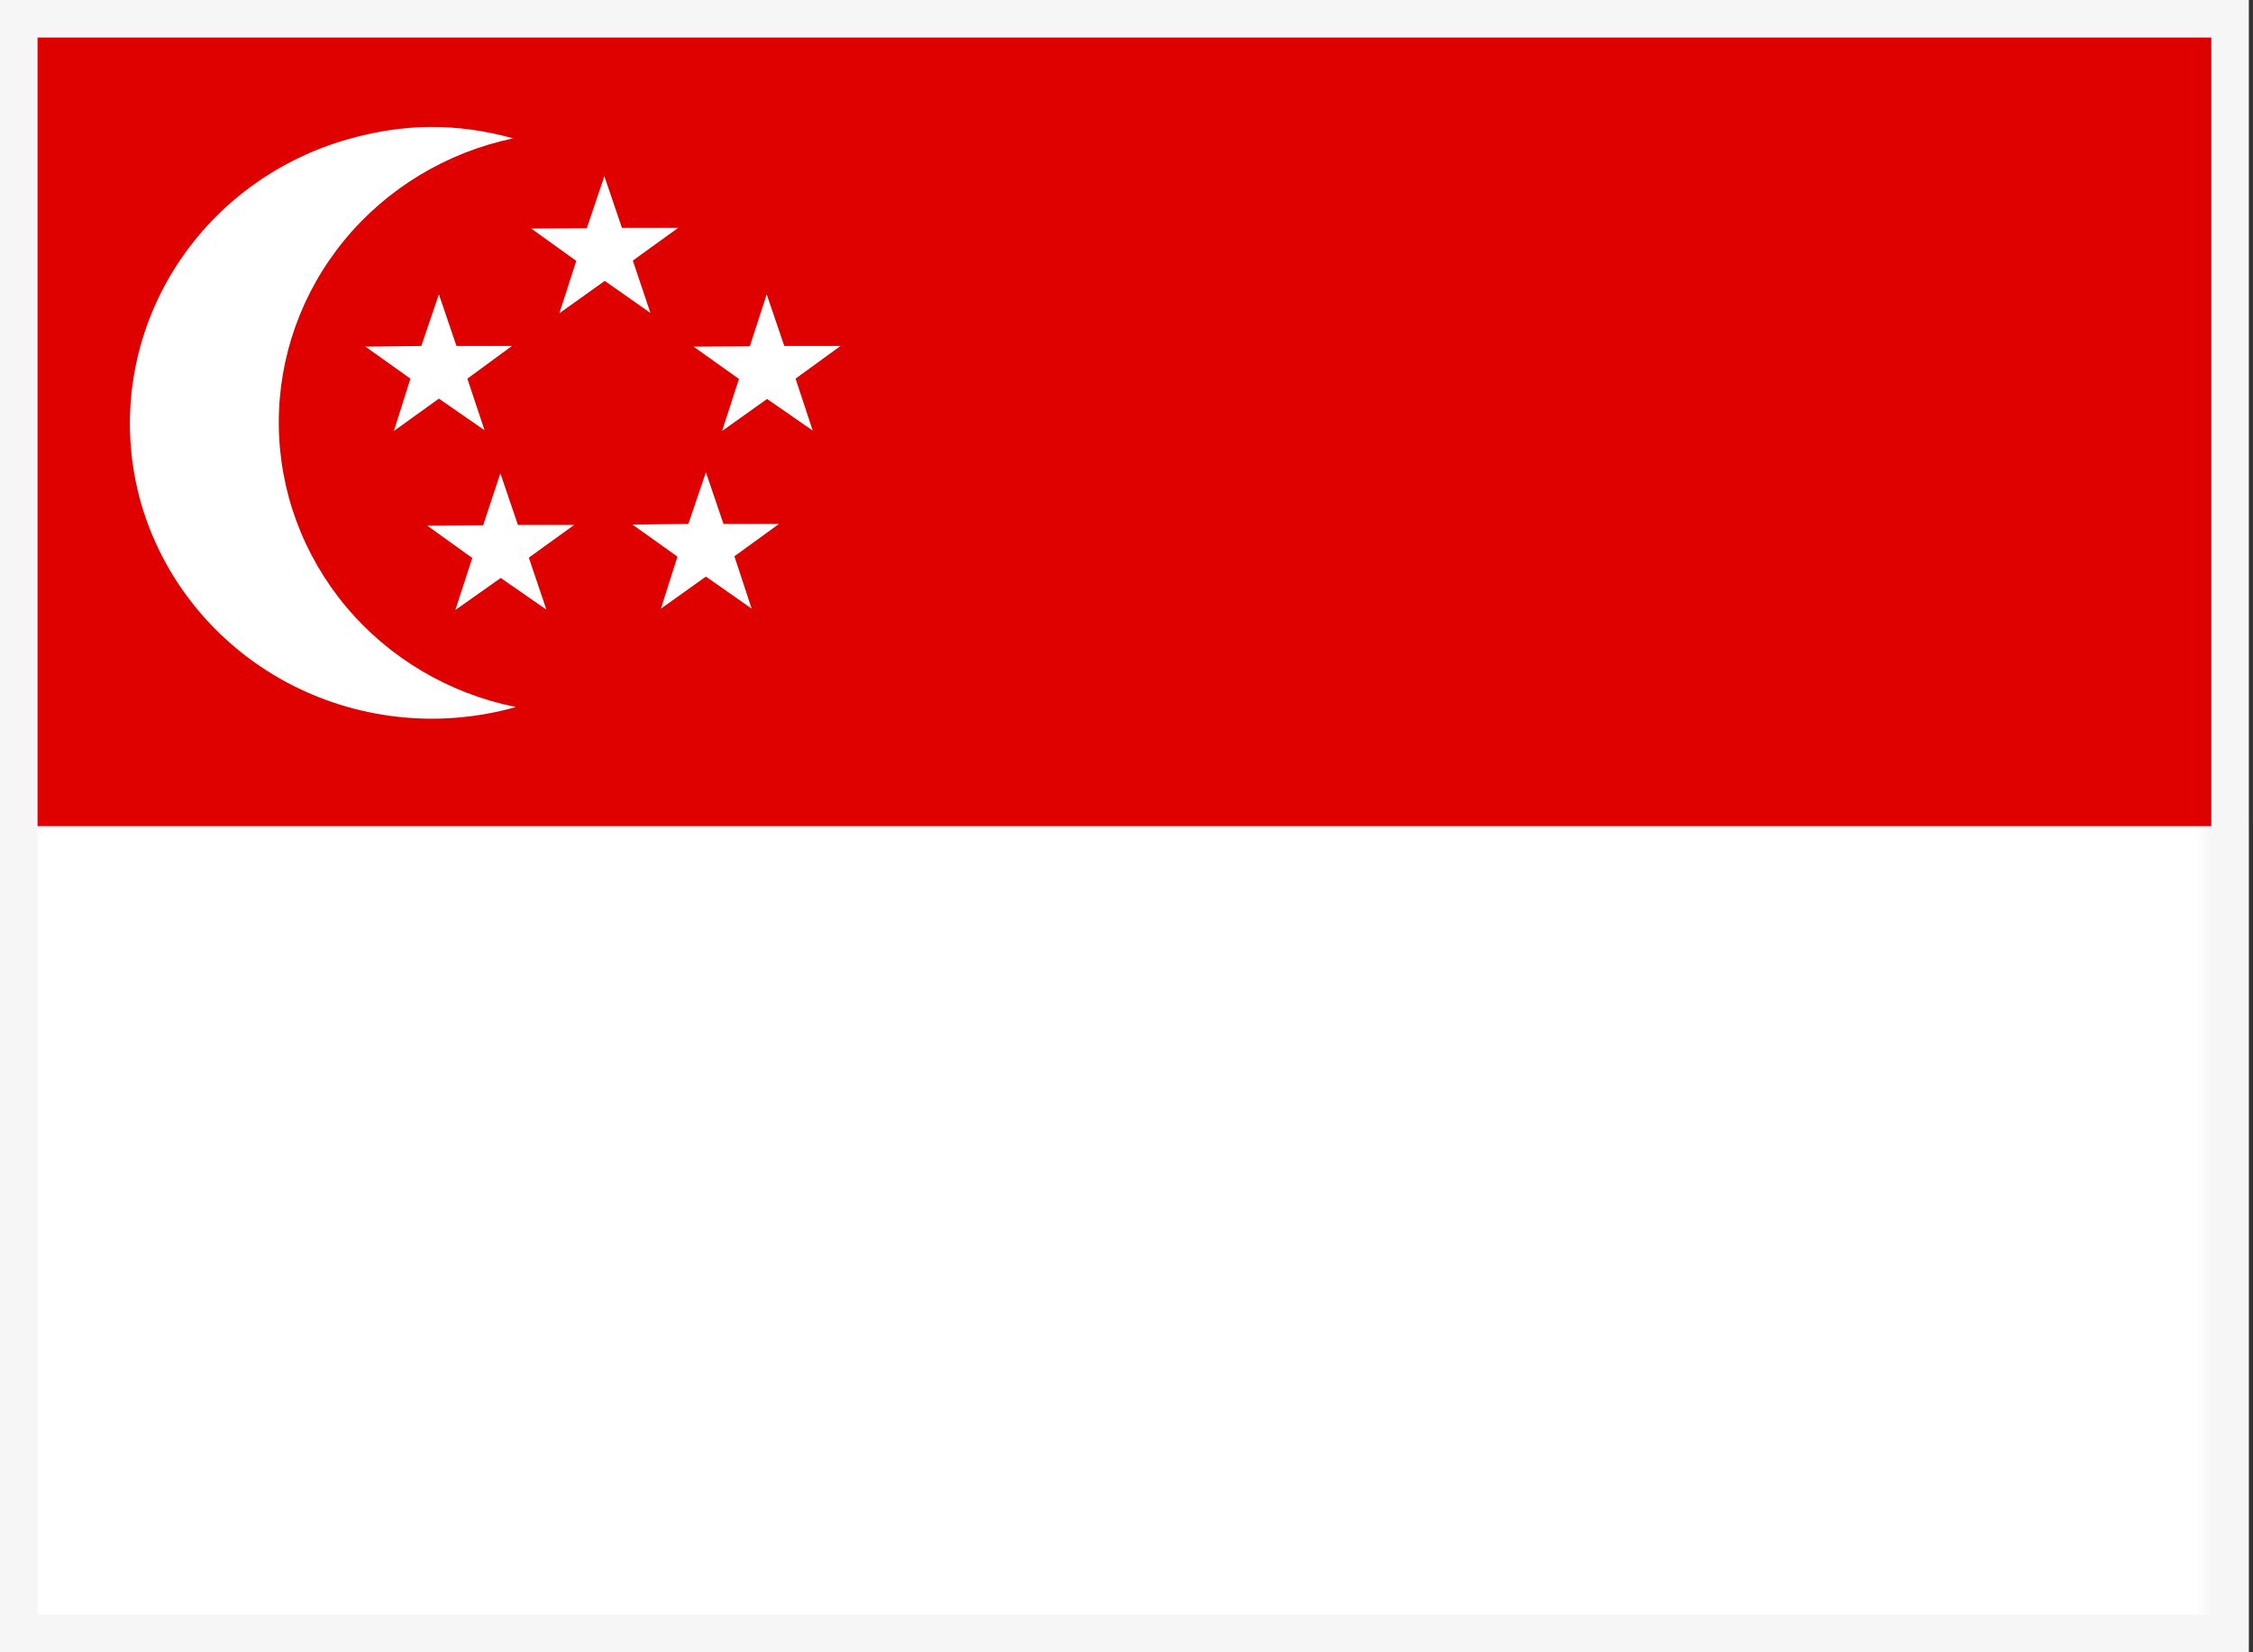
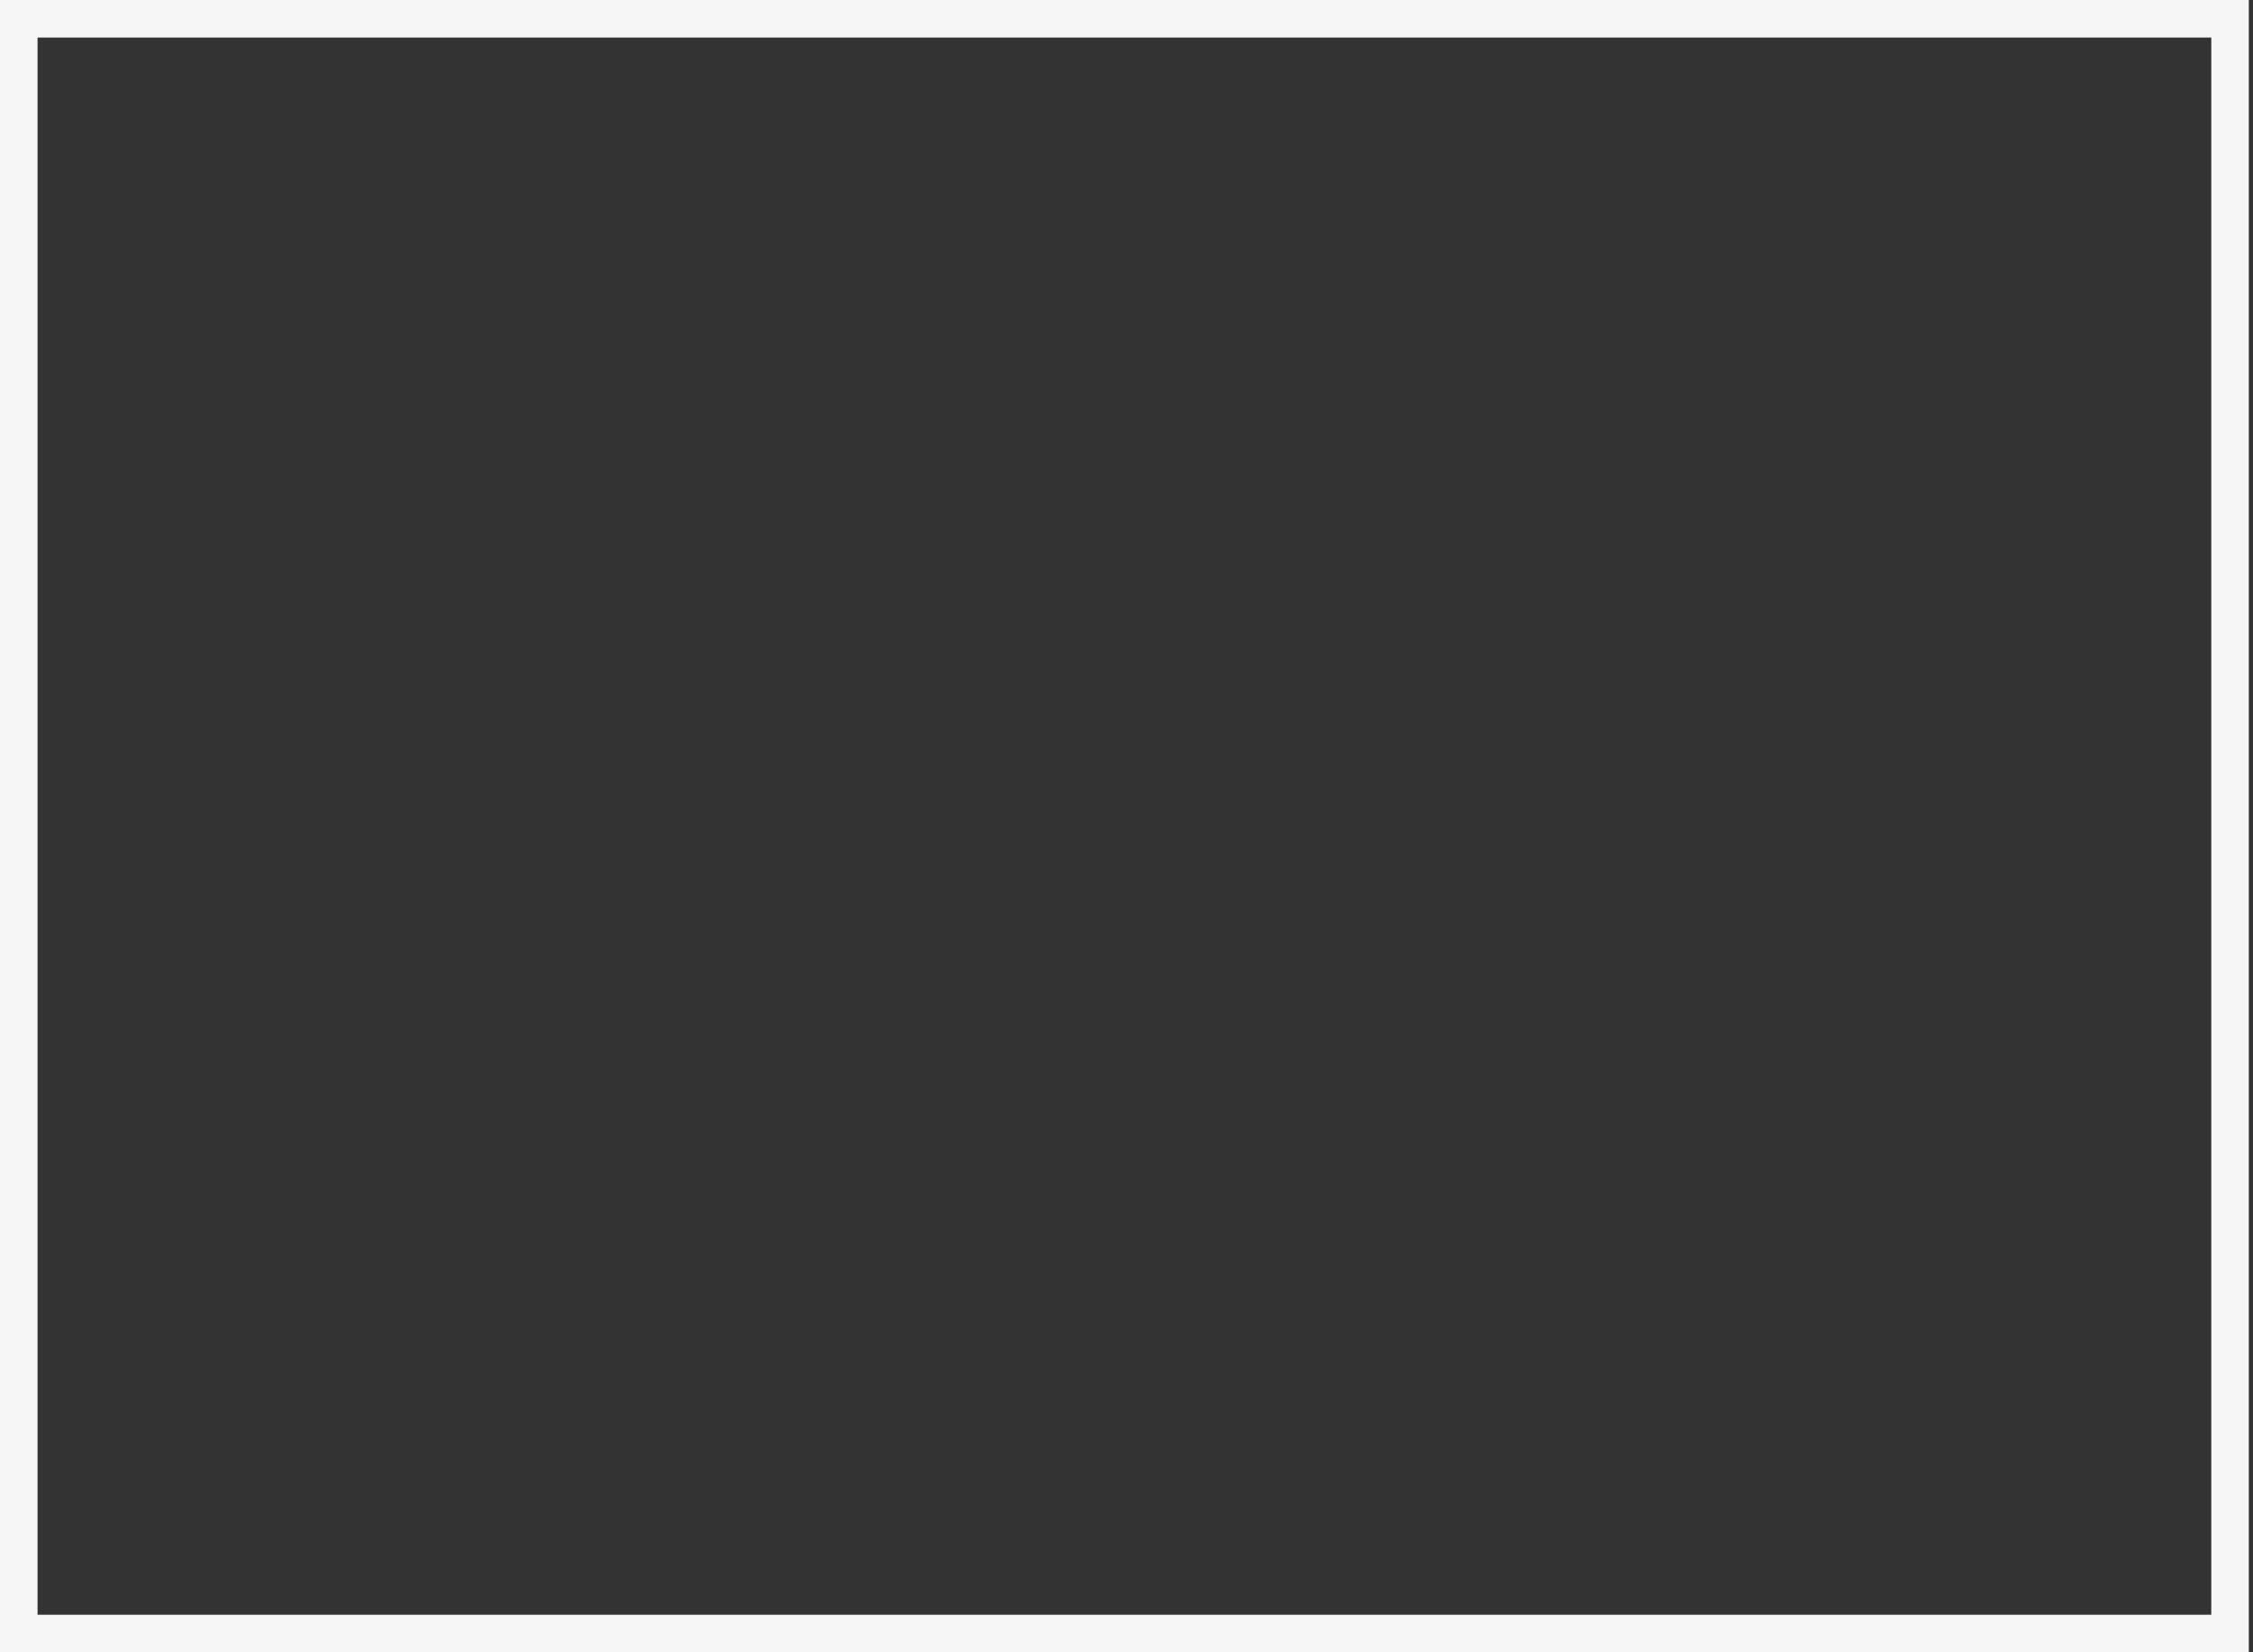
<svg xmlns="http://www.w3.org/2000/svg" width="60" height="44" viewBox="0 0 60 44" fill="none">
  <rect x="0" y="0" width="60" height="44" fill="#333333" stroke="none" />
  <g clip-path="url(#clip0_738_5072)">
    <mask id="mask0_738_5072" style="mask-type:luminance" maskUnits="userSpaceOnUse" x="0" y="0" width="60" height="44">
-       <path d="M0 0H59.889V44H0V0Z" fill="white" />
-     </mask>
+       </mask>
    <g mask="url(#mask0_738_5072)">
-       <path fill-rule="evenodd" clip-rule="evenodd" d="M-1.872 0H65.503V44H-1.872V0Z" fill="white" />
-       <path fill-rule="evenodd" clip-rule="evenodd" d="M-1.872 0H65.503V22H-1.872V0Z" fill="#DF0000" />
-       <path fill-rule="evenodd" clip-rule="evenodd" d="M13.662 3.685C11.89 4.058 10.302 5.017 9.166 6.401C8.03 7.785 7.415 9.51 7.424 11.286C7.433 13.062 8.065 14.781 9.214 16.154C10.364 17.527 11.961 18.472 13.737 18.828C12.72 19.116 11.654 19.205 10.601 19.089C9.549 18.973 8.53 18.655 7.603 18.153C6.676 17.65 5.86 16.973 5.201 16.161C4.542 15.349 4.053 14.417 3.762 13.42C3.184 11.414 3.441 9.266 4.475 7.445C5.51 5.624 7.238 4.279 9.283 3.703C10.78 3.281 12.165 3.272 13.671 3.685H13.662Z" fill="white" />
-       <path fill-rule="evenodd" clip-rule="evenodd" d="M12.446 10.083L12.904 11.458L11.688 10.615L10.49 11.477L10.93 10.083L9.732 9.231L11.22 9.213L11.688 7.838L12.156 9.213H13.634L12.446 10.083ZM14.083 14.85L14.551 16.234L13.335 15.391L12.127 16.243L12.577 14.859L11.379 13.998L12.867 13.988L13.325 12.604L13.793 13.979H15.29L14.083 14.85ZM19.558 14.813L20.016 16.207L18.799 15.354L17.602 16.207L18.041 14.822L16.844 13.97L18.332 13.952L18.799 12.577L19.267 13.952H20.746L19.558 14.813ZM21.186 10.083L21.644 11.467L20.428 10.624L19.23 11.477L19.679 10.092L18.472 9.231L19.969 9.222L20.418 7.838L20.886 9.213H22.384L21.186 10.083ZM16.853 6.939L17.321 8.333L16.105 7.48L14.897 8.342L15.347 6.948L14.149 6.087L15.627 6.078L16.095 4.693L16.563 6.068H18.06L16.853 6.939Z" fill="white" />
-     </g>
+       </g>
  </g>
  <rect x="0.5" y="0.5" width="58.889" height="43" stroke="#F6F6F6" />
  <defs>
    <clipPath id="clip0_738_5072">
      <rect width="59.889" height="44" fill="white" />
    </clipPath>
  </defs>
</svg>